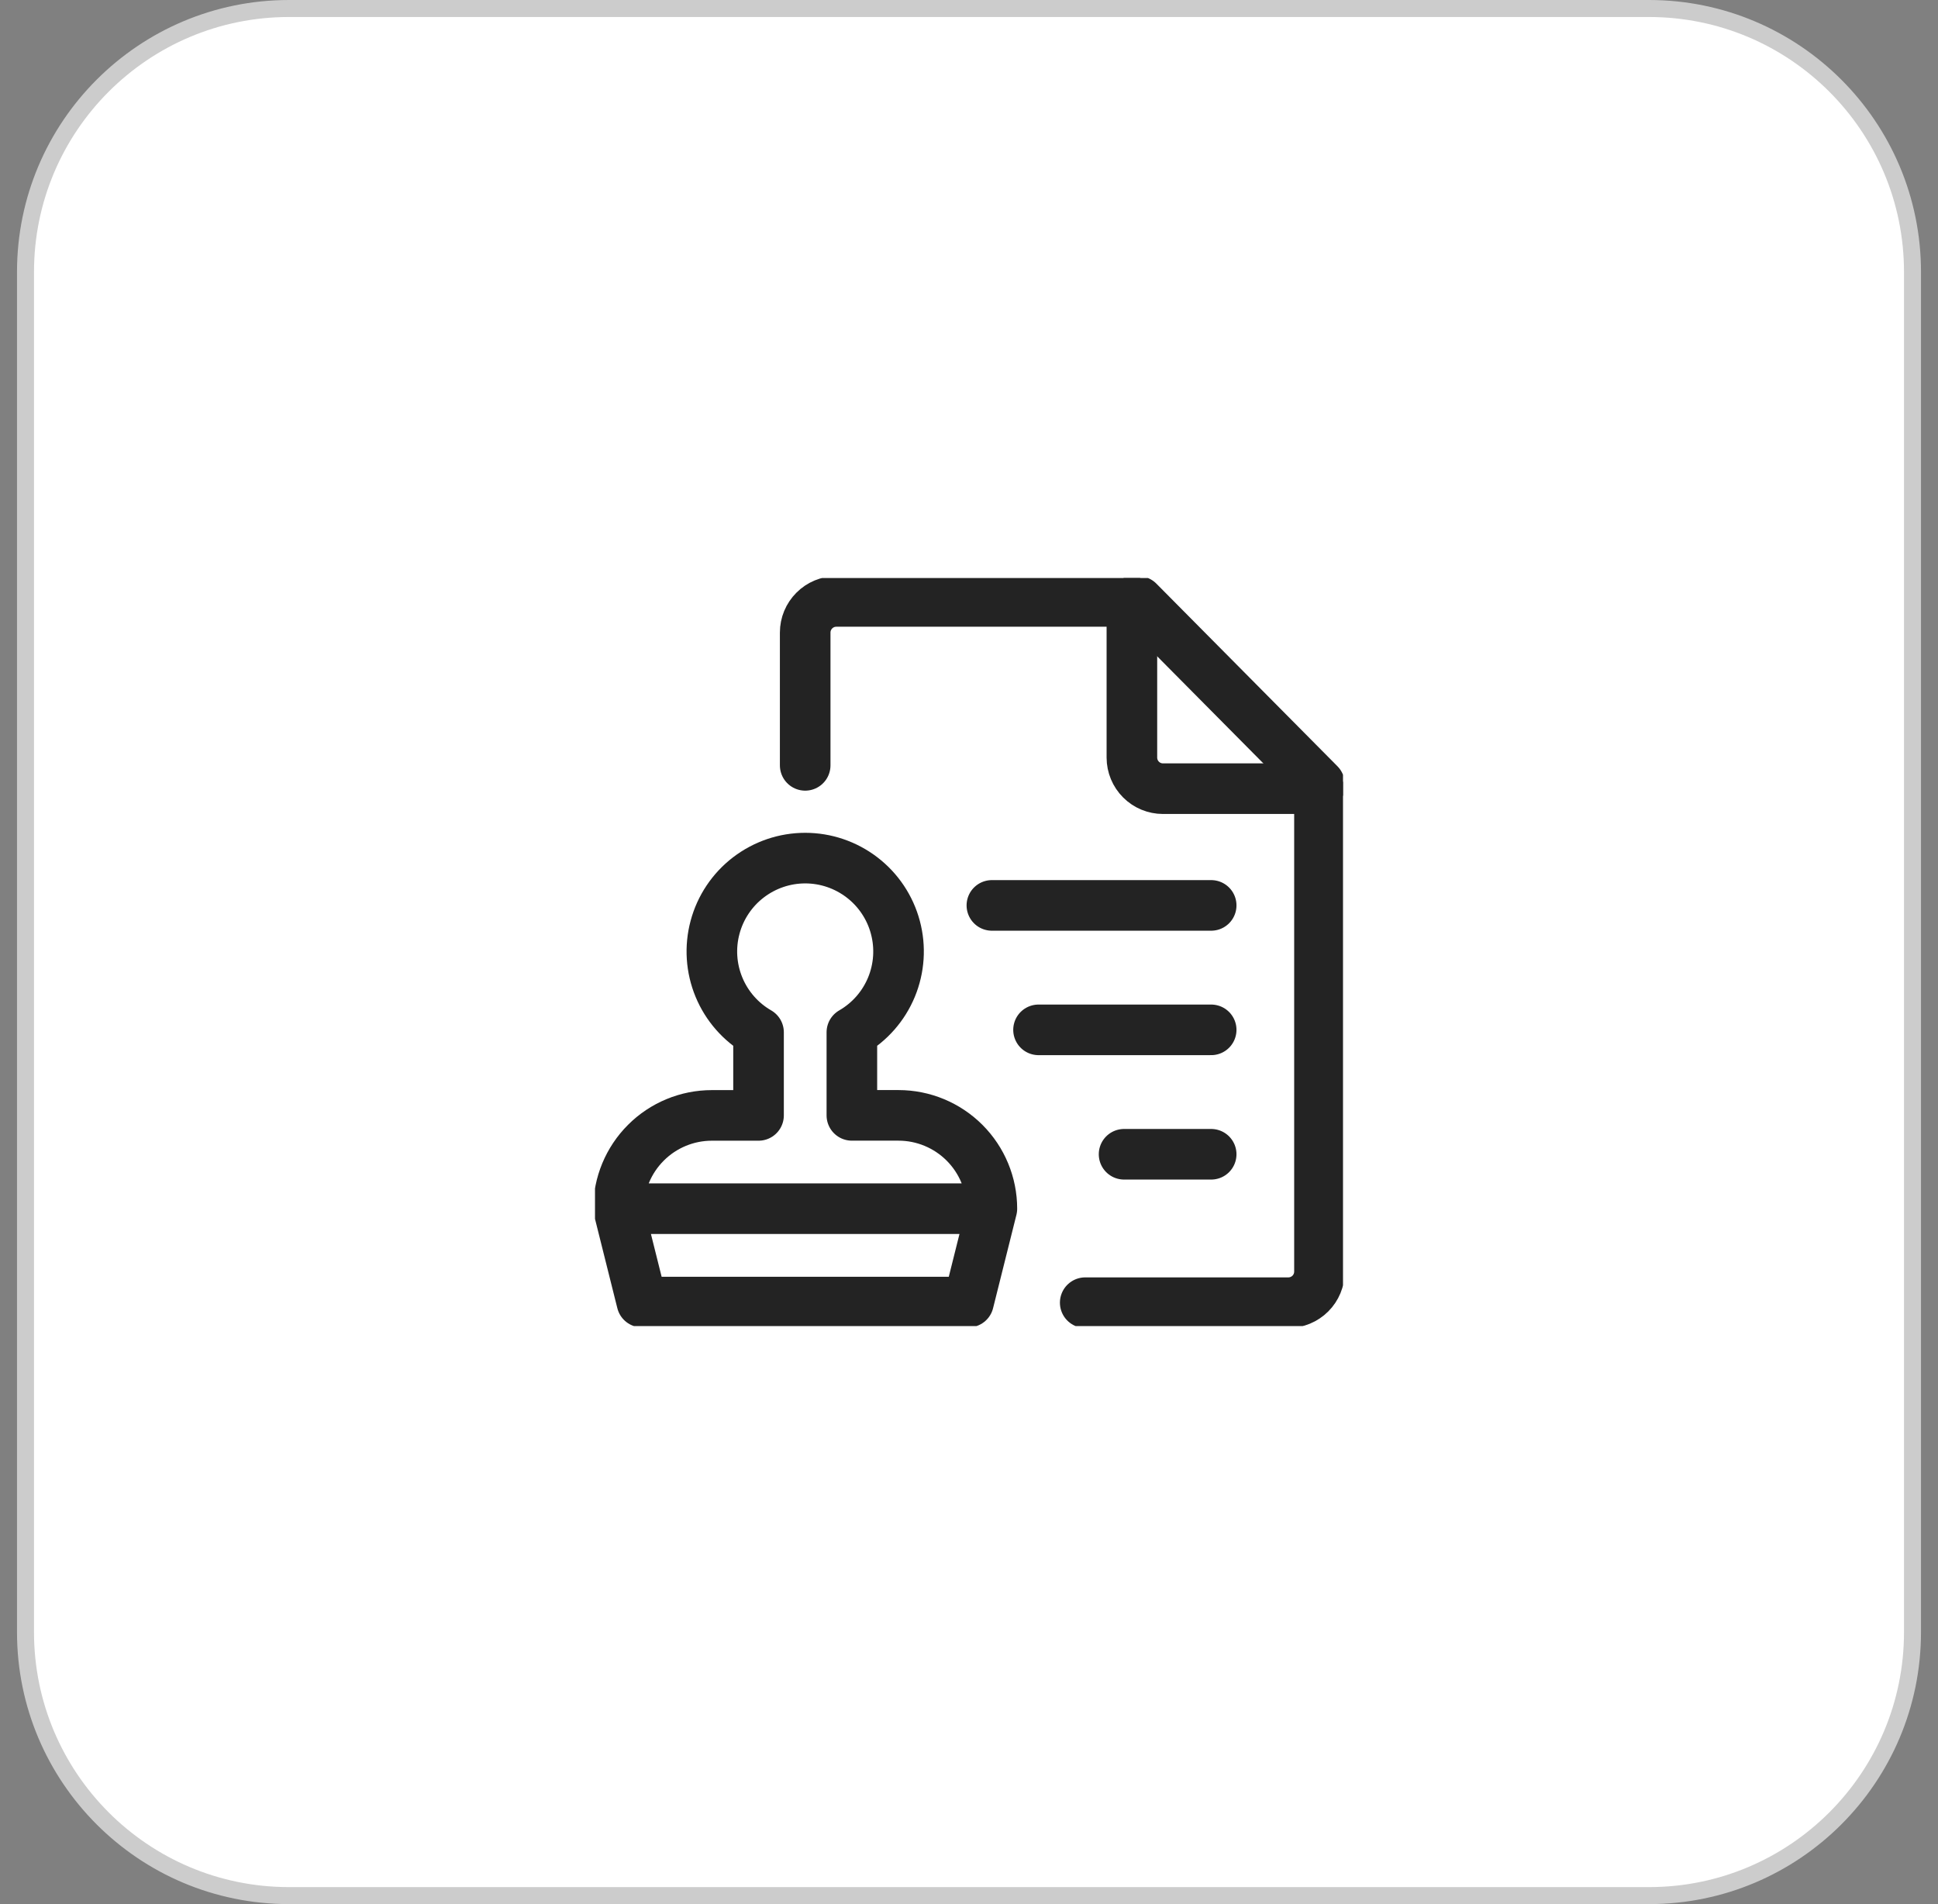
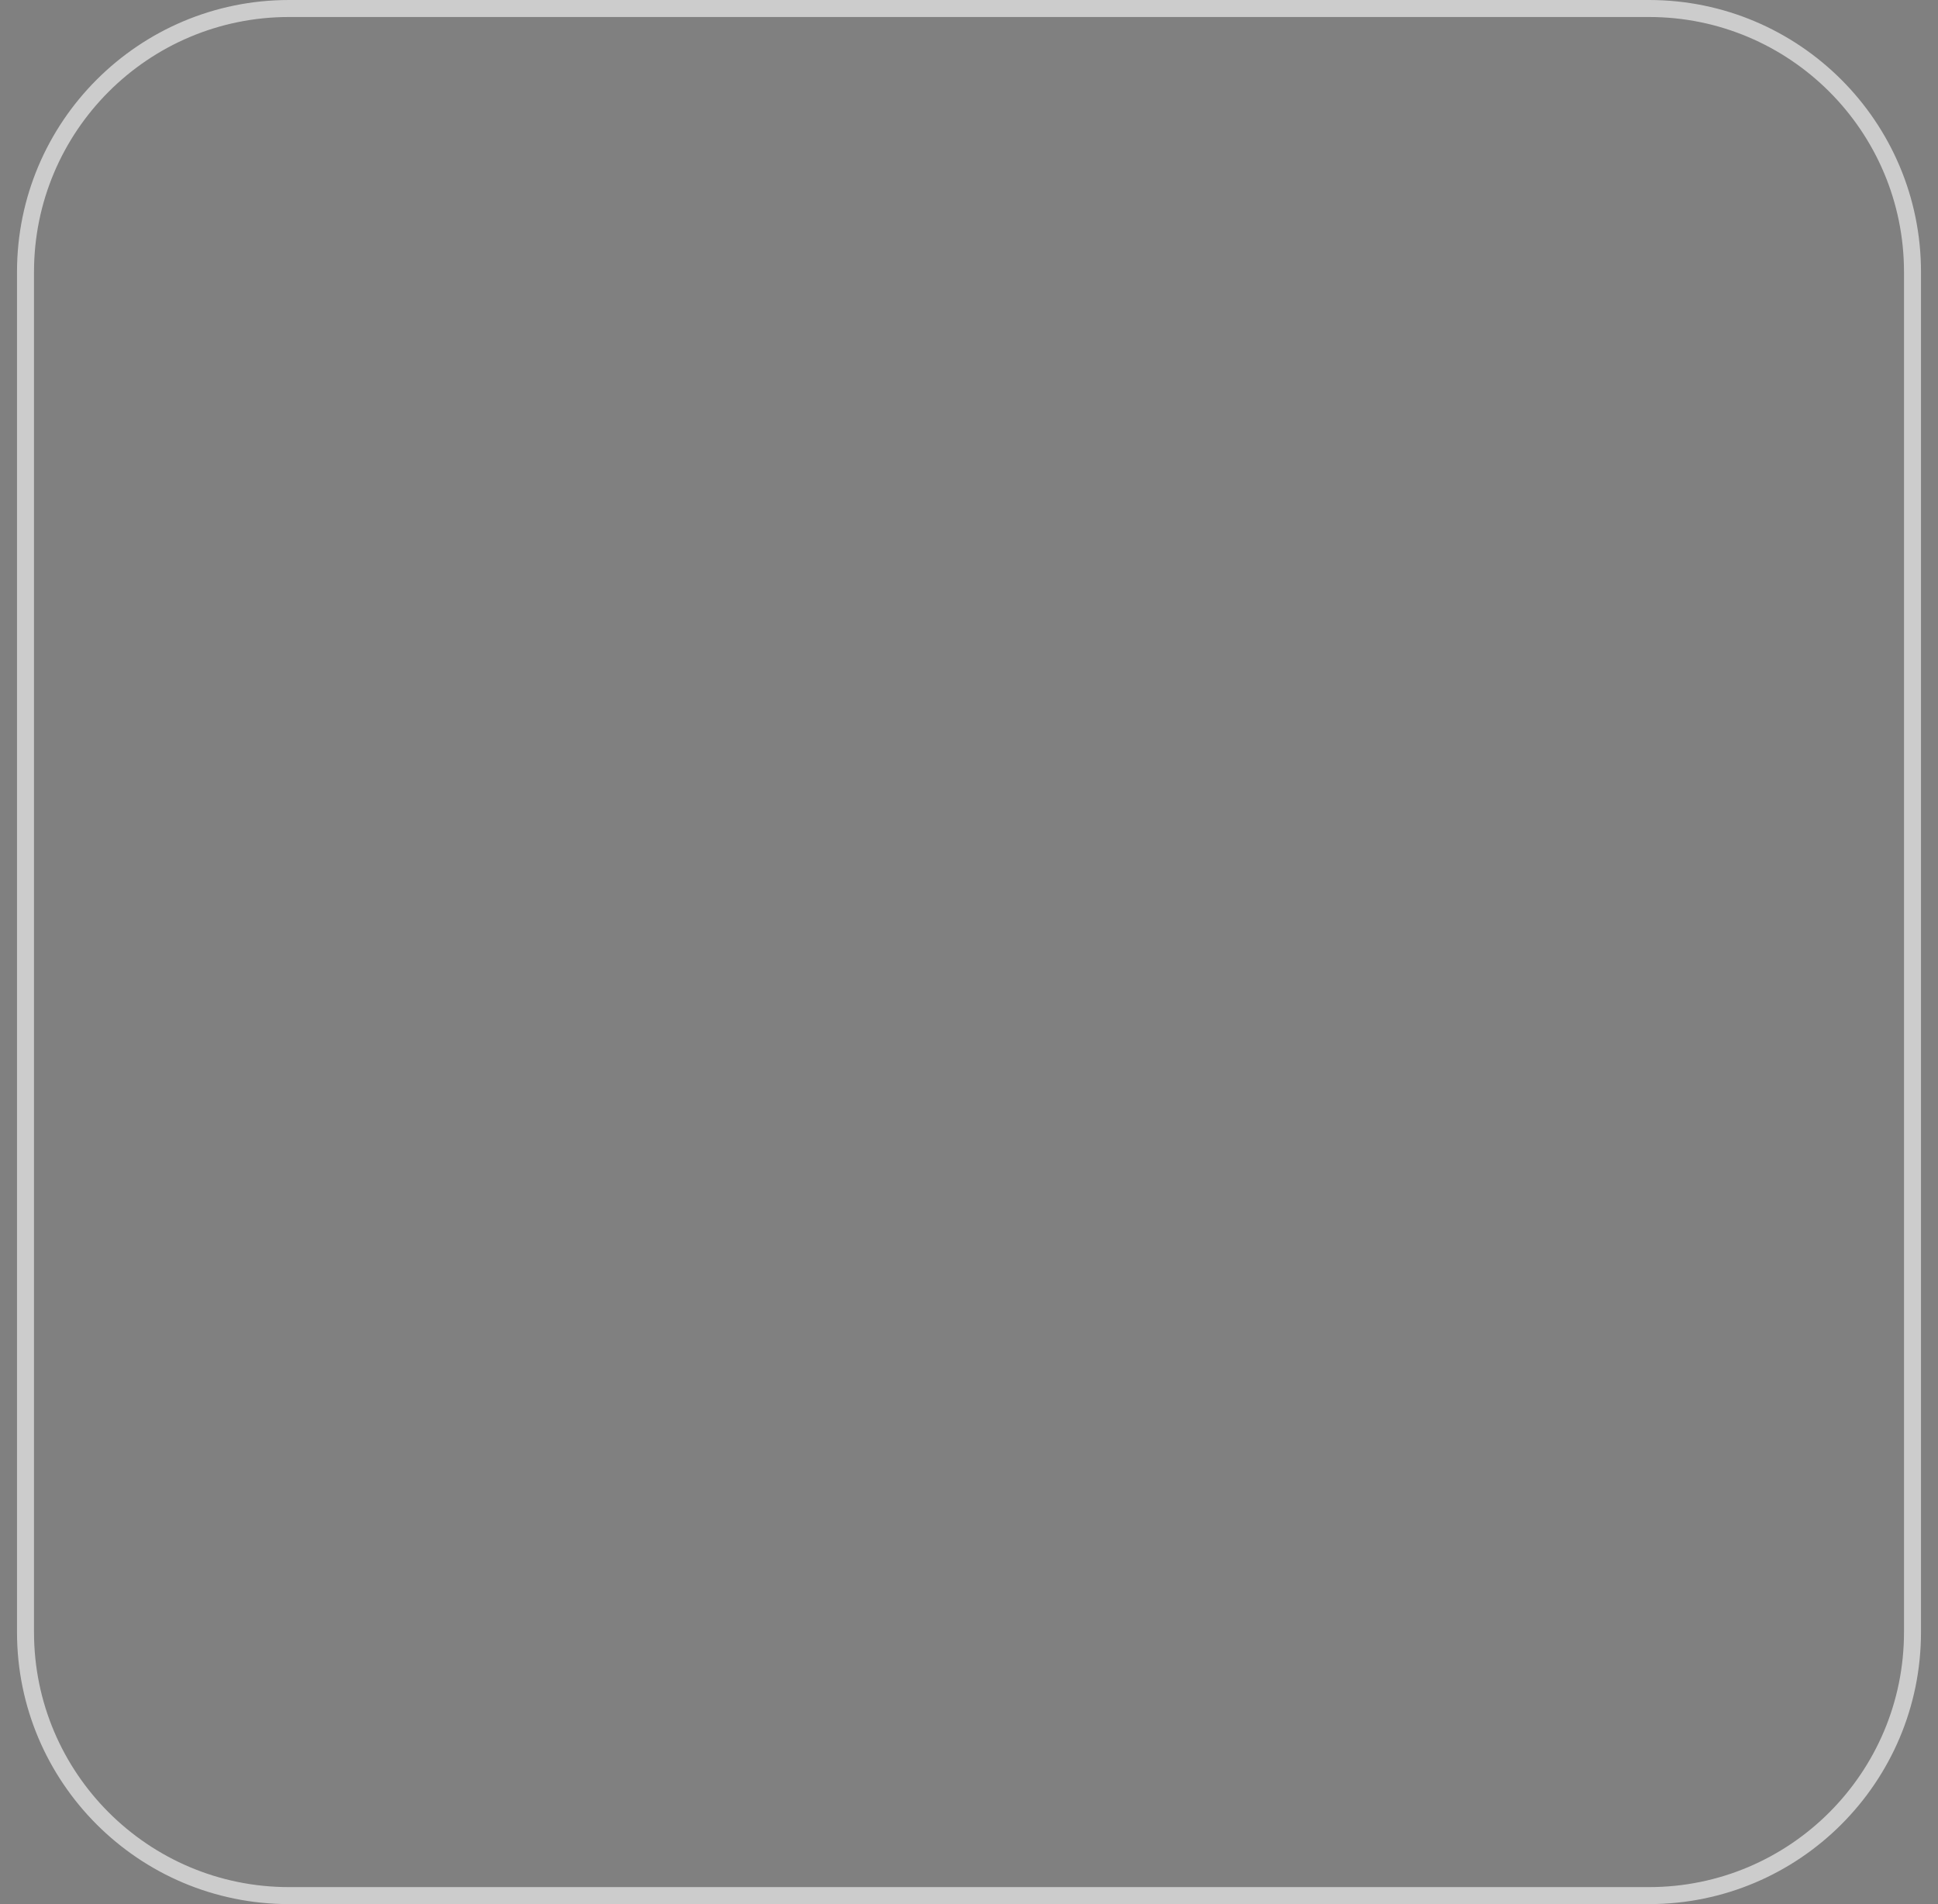
<svg xmlns="http://www.w3.org/2000/svg" width="57" height="56" viewBox="0 0 57 56" fill="none">
  <rect x="0" y="0" width="57" height="56" fill="#808080" stroke="none" />
-   <path d="M8.5 0.25H48.5C52.78 0.25 56.25 3.72 56.25 8V48C56.25 52.28 52.78 55.75 48.5 55.75H8.5C4.22 55.75 0.75 52.28 0.75 48V8C0.75 3.72 4.22 0.25 8.5 0.25Z" fill="white" />
  <path d="M8.5 0.25H48.5C52.78 0.25 56.25 3.72 56.25 8V48C56.25 52.28 52.78 55.75 48.5 55.75H8.5C4.22 55.75 0.75 52.28 0.75 48V8C0.75 3.72 4.22 0.25 8.5 0.25Z" stroke="#CCCCCC" stroke-width="0.5" />
  <g clip-path="url(#clip0_126_296)">
-     <path d="M23.682 22.509V18.603C23.682 18.36 23.779 18.128 23.951 17.956C24.122 17.784 24.355 17.688 24.598 17.688H33.482L38.808 23.059V37.398C38.808 37.64 38.711 37.873 38.54 38.044C38.368 38.215 38.136 38.312 37.893 38.312H31.918" stroke="#232323" stroke-width="1.488" stroke-linecap="round" stroke-linejoin="round" />
-     <path d="M33.291 17.706V22.281C33.291 22.523 33.388 22.756 33.559 22.927C33.73 23.099 33.963 23.195 34.205 23.195H38.781M35.623 26.628H29.173M35.623 33.947H33.061M35.623 30.288H30.545M18.192 35.548L18.879 38.294H28.486L29.173 35.548M18.192 35.548C18.192 34.821 18.482 34.122 18.997 33.608C19.511 33.093 20.21 32.804 20.938 32.804H22.31V30.36C21.786 30.058 21.377 29.591 21.146 29.033C20.915 28.475 20.874 27.856 21.031 27.272C21.187 26.688 21.532 26.172 22.011 25.805C22.491 25.437 23.078 25.237 23.683 25.237C24.287 25.237 24.874 25.437 25.354 25.805C25.833 26.172 26.178 26.688 26.334 27.272C26.491 27.856 26.45 28.475 26.219 29.033C25.988 29.591 25.579 30.058 25.055 30.36V32.803H26.427C27.155 32.803 27.854 33.093 28.369 33.608C28.883 34.122 29.173 34.821 29.173 35.548M18.192 35.548H29.173" stroke="#232323" stroke-width="1.488" stroke-linecap="round" stroke-linejoin="round" />
-   </g>
+     </g>
  <defs>
    <clipPath id="clip0_126_296">
-       <rect width="22" height="22" fill="white" transform="translate(17.5 17)" />
-     </clipPath>
+       </clipPath>
  </defs>
</svg>